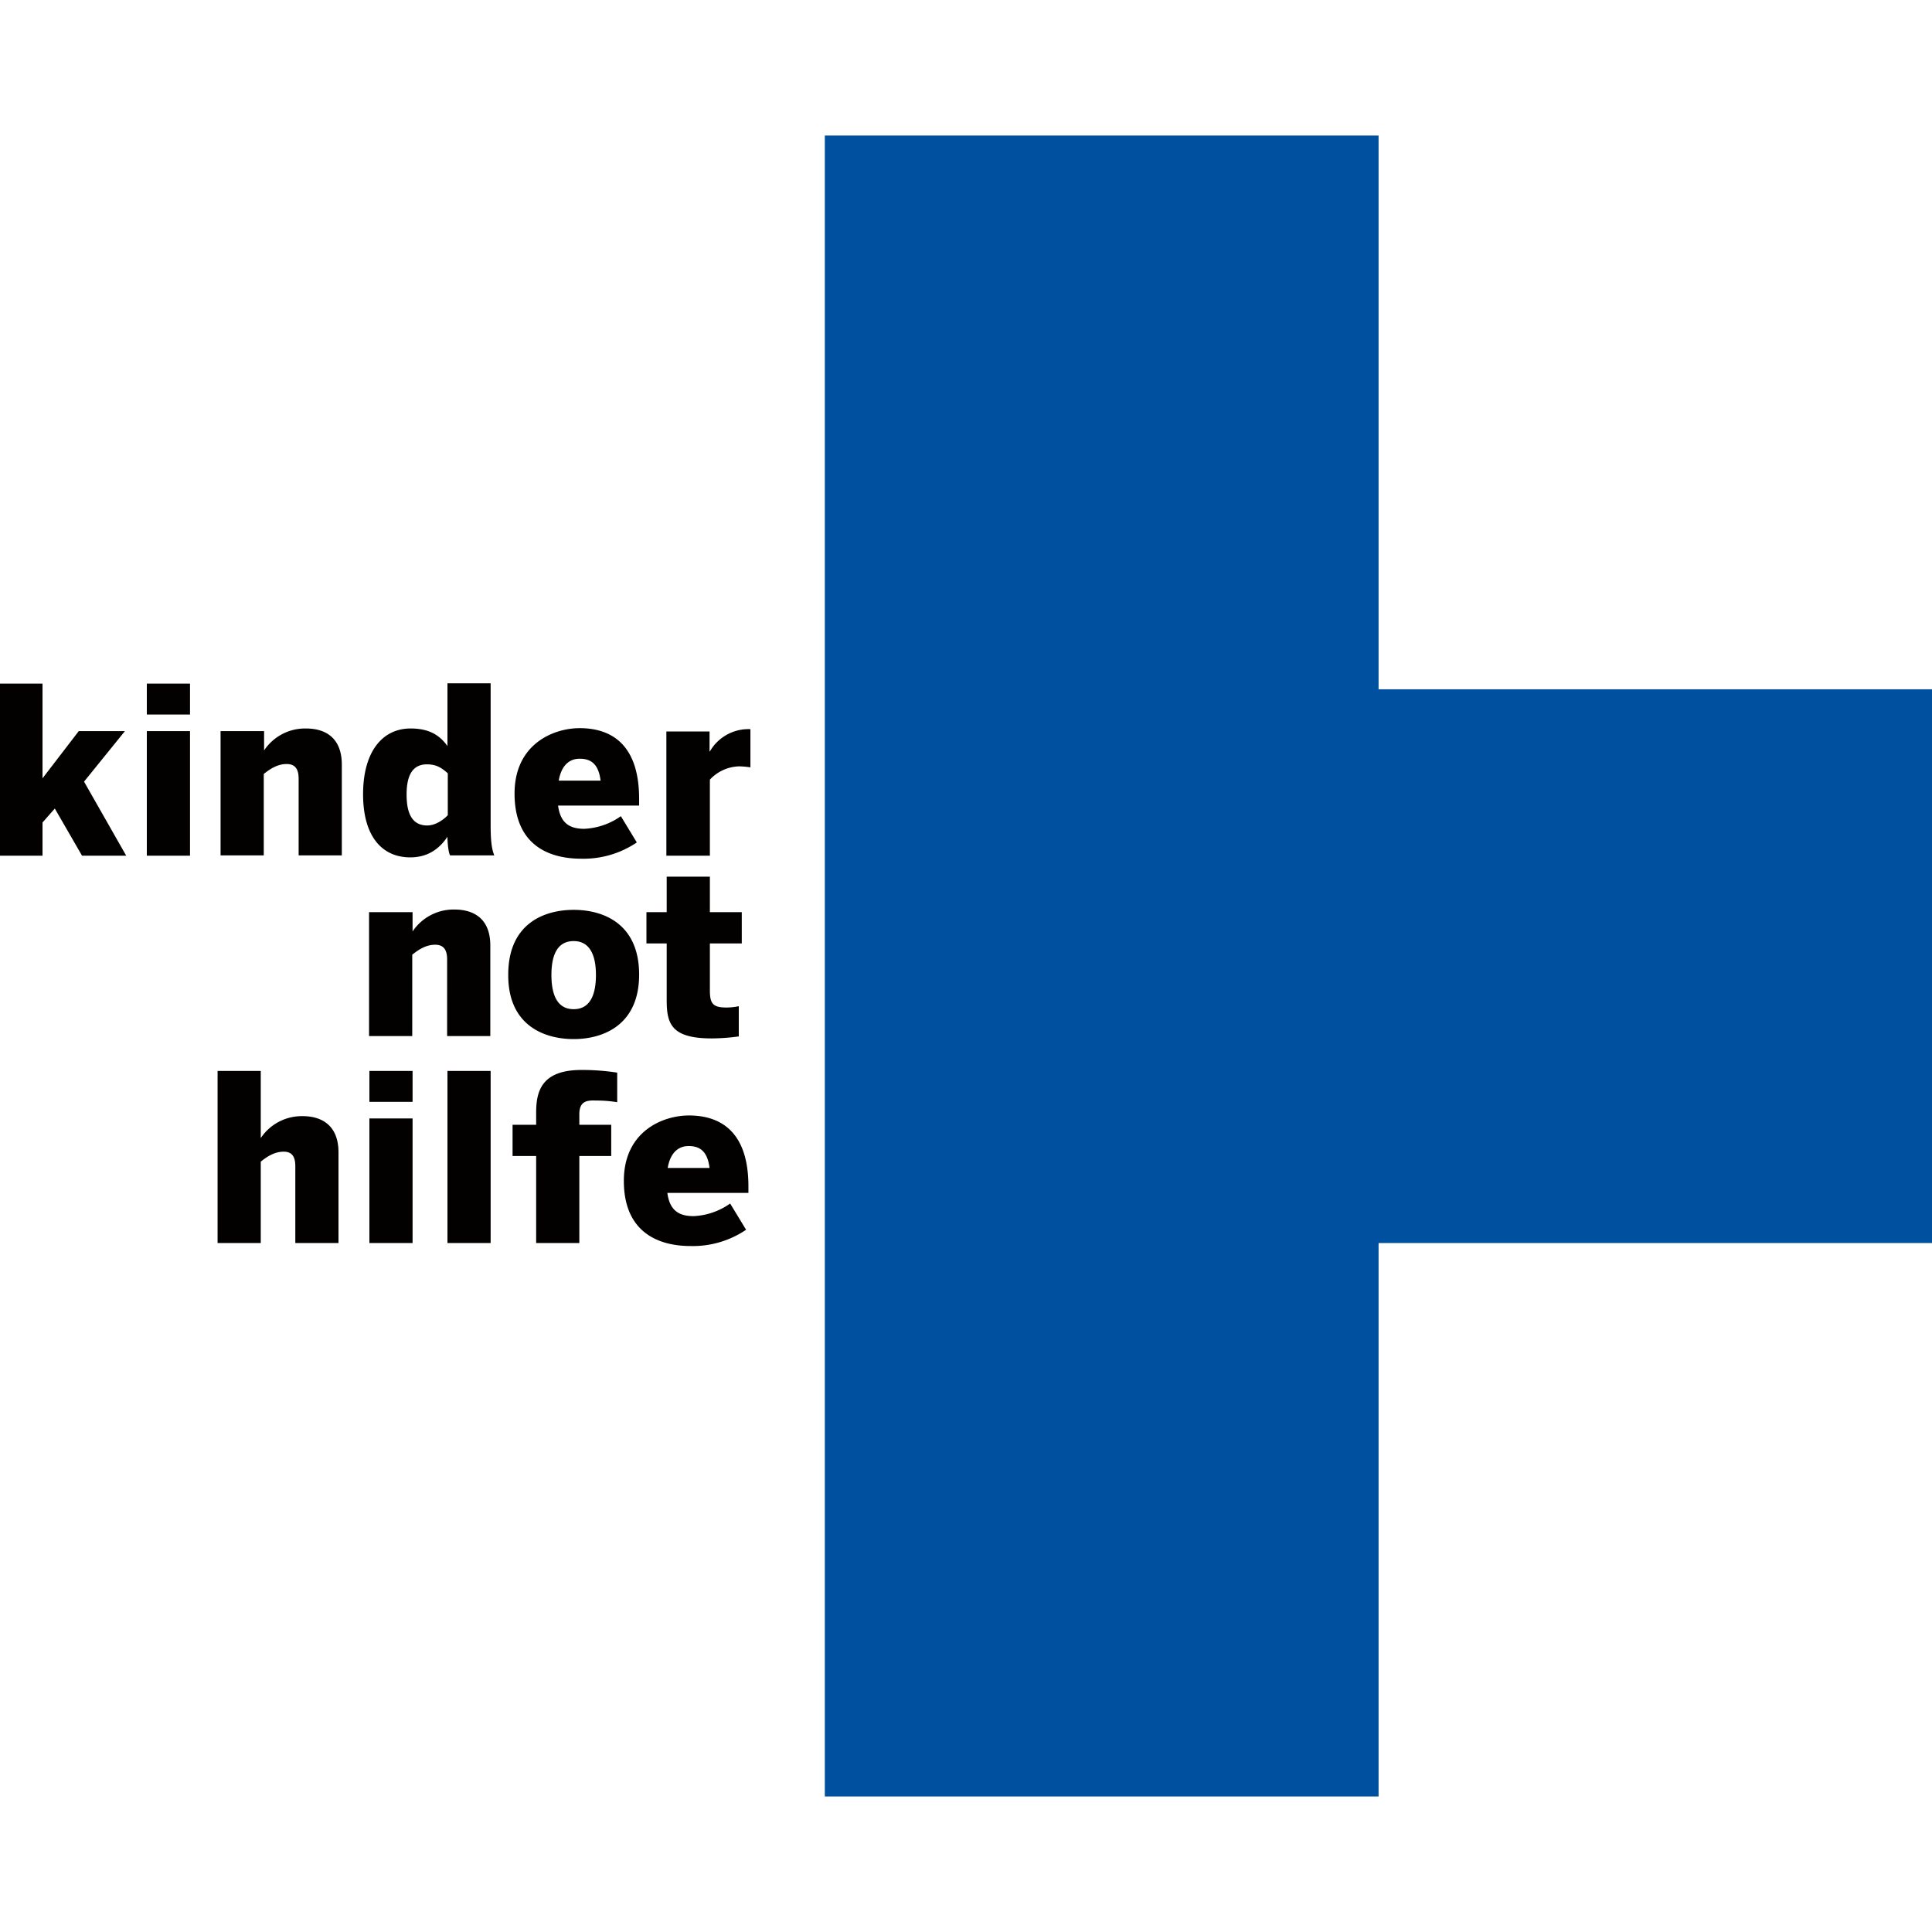
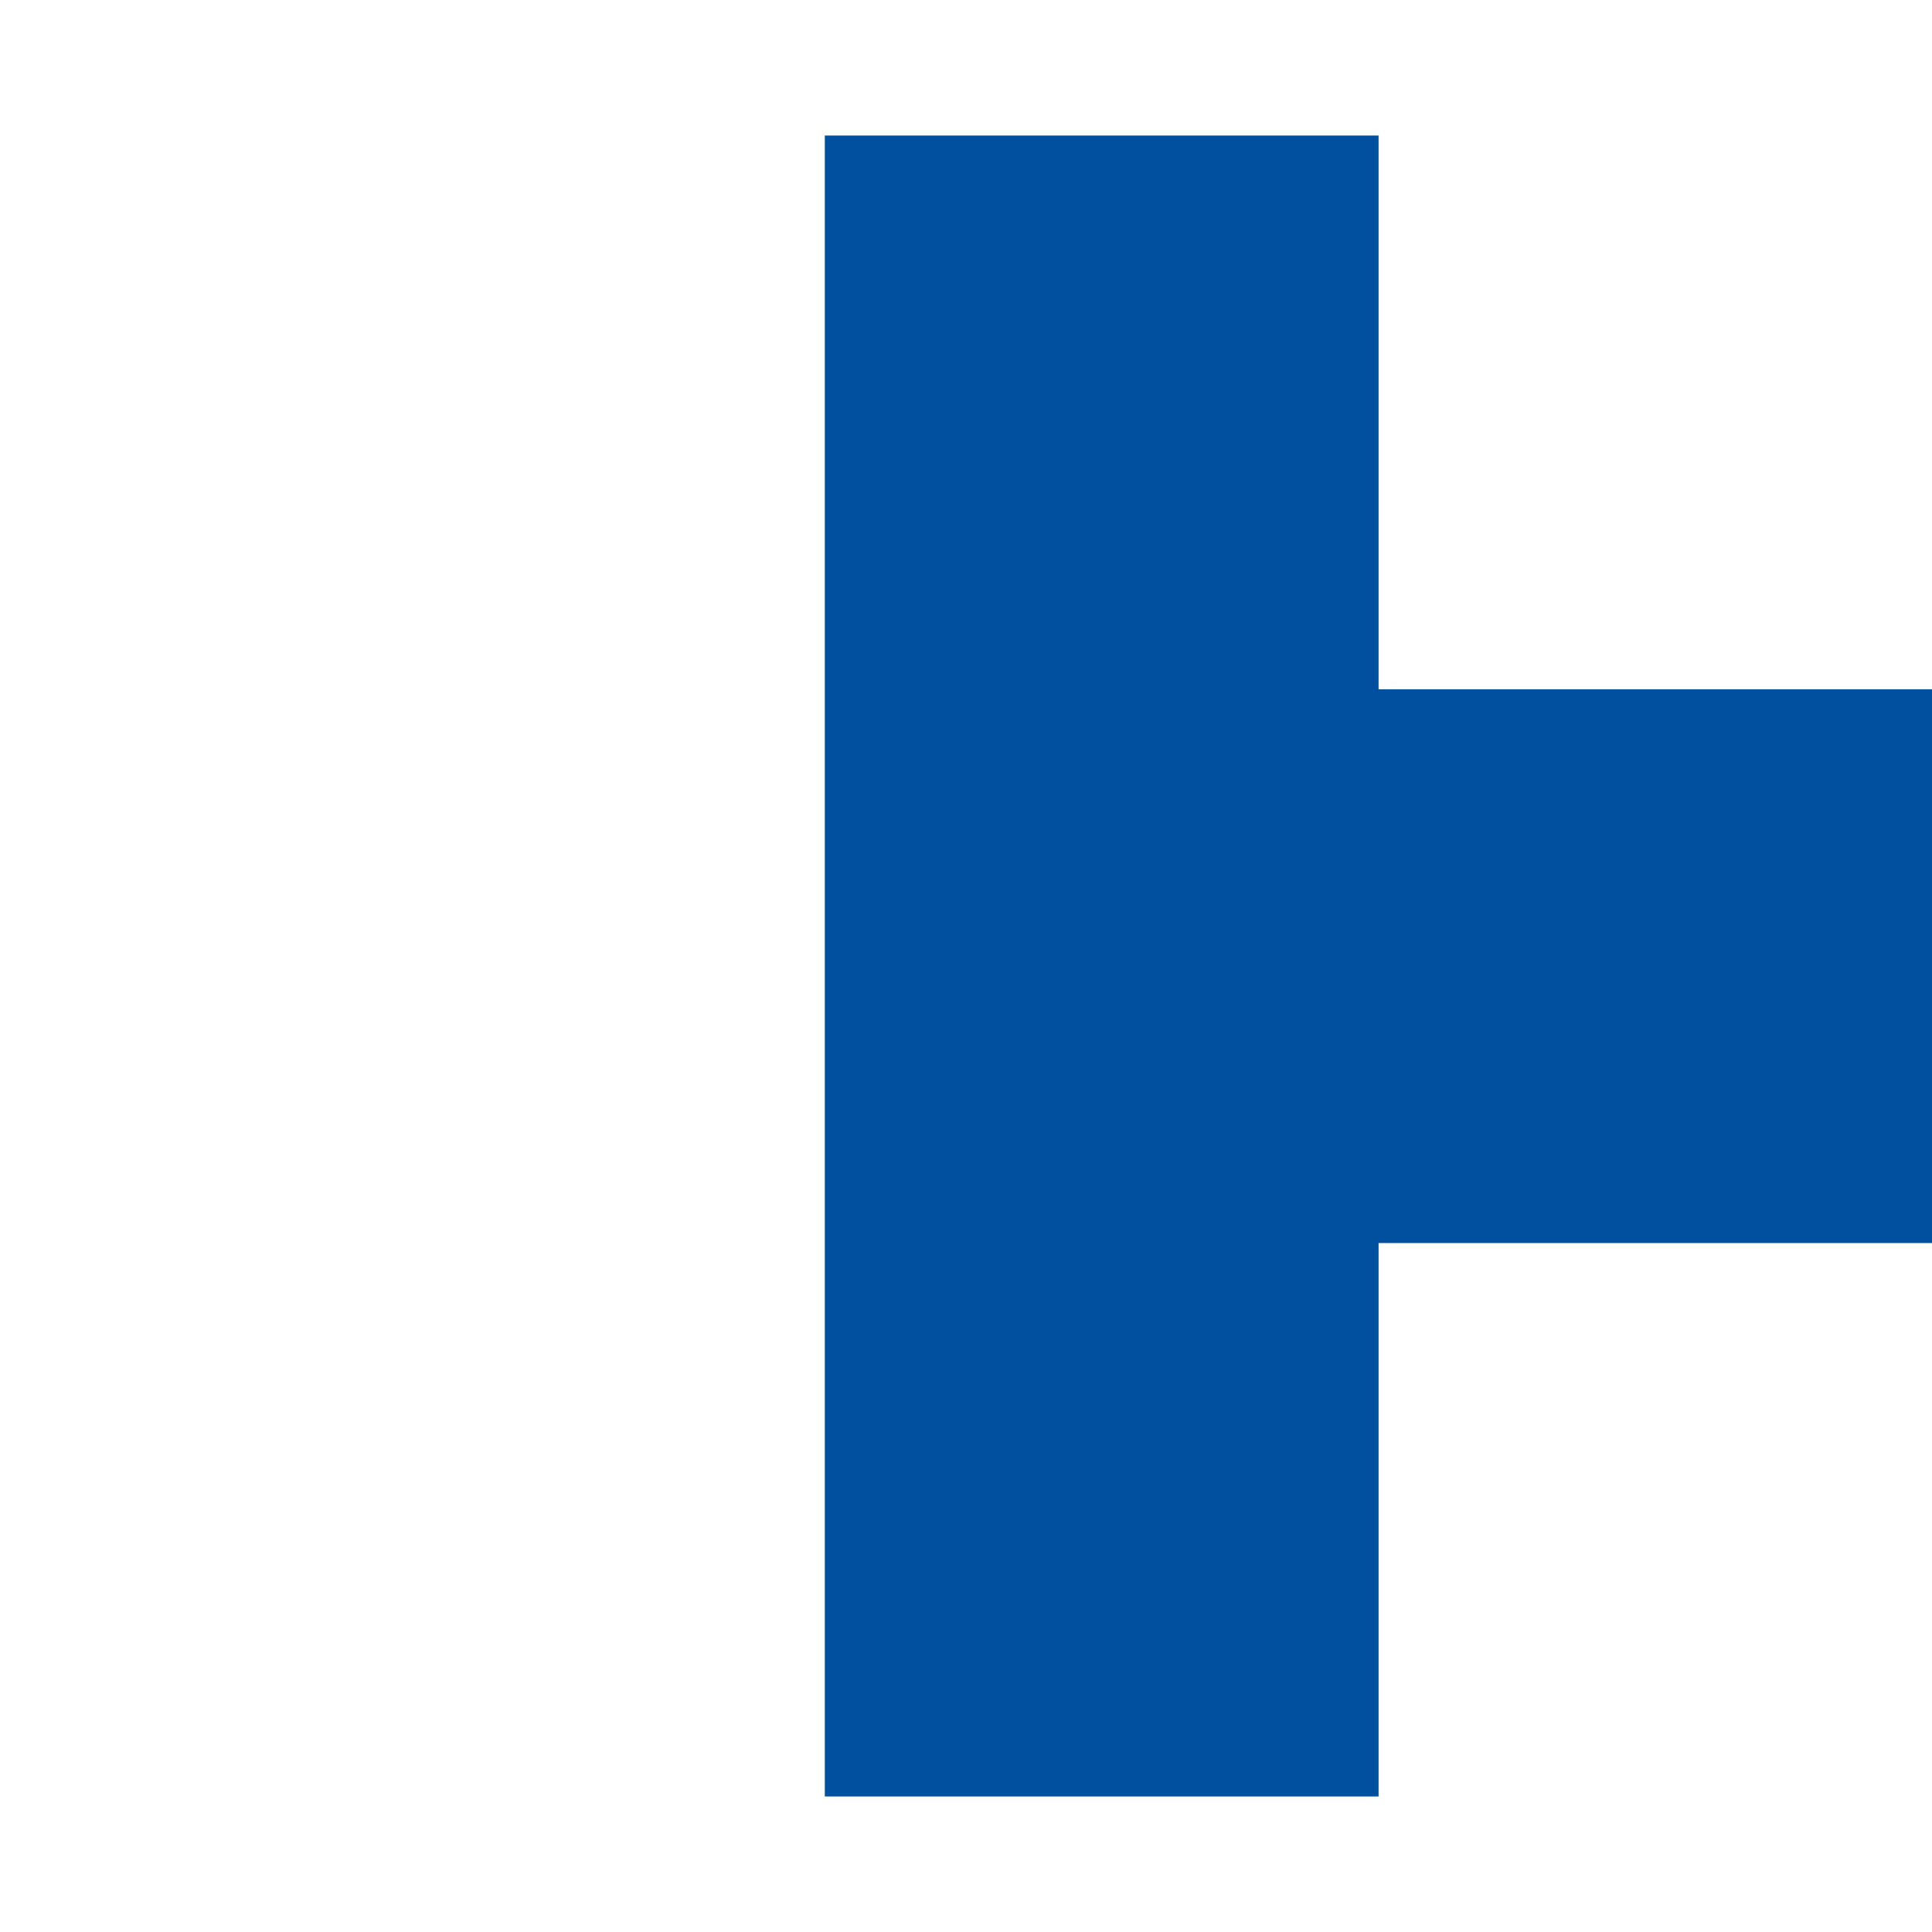
<svg xmlns="http://www.w3.org/2000/svg" width="16" height="16">
  <style>
        :root {
            filter: none;
        }
        .text {
            fill: #030000;
        }
        @media (prefers-color-scheme: dark) {
            .text {
                fill: #fff;
            }
        }
    </style>
  <svg data-name="Ebene 1" viewBox="0 0 581.6 500">
    <path d="M248.3 0v500H415V333.4h166.6V166.7H415V0z" fill="#0050a0" />
-     <path class="text" d="M174.4 294.6v3.2h9.6v9.4h-9.6v26.2h-13v-26.2h-7.1v-9.4h7.1v-3.6c0-6.2 1.4-12.9 13.6-12.9a68.09 68.09 0 0110.8.8v8.9a38.67 38.67 0 00-6.4-.5c-2.6-.1-5 .1-5 4.1M24.7 216.8l-8.2-14.2-3.7 4.2v10H0V165h12.8v28.5l10.9-14.2h13.9l-12.3 15.2L38 216.8zm98.8.5c5.5 0 8.9-2.8 11.2-6.2 0 1.9.3 4.8.8 5.6h13.3c-.8-1.9-1.1-4.6-1.1-9.1v-42.7h-13v18.9c-2.6-3.7-6.1-5.3-11.1-5.3-8.5 0-14.3 7-14.3 19.8s5.8 19 14.2 19m5.1-9.6c-4.8 0-6.2-4.1-6.2-9.3 0-5.8 1.8-9.1 6.1-9.1 2.6 0 4.2.8 6.3 2.7v12.6c-1.4 1.5-3.8 3.1-6.2 3.1m-62.1-28.4h13v5.8a14.84 14.84 0 0112.6-6.6c6 0 10.8 2.9 10.8 10.9v27.3h-13v-23.1c0-2.8-1-4.4-3.6-4.4s-4.8 1.3-6.9 3v24.5h-13v-37.4zm-22.3 37.5h13v-37.5h-13zm0-51.8h13v9.3h-13zm67 168.4h13v-37.5h-13zm0-51.8h13v9.3h-13zm-45.7 51.8h13v-24.5c2.1-1.7 4.3-3 6.9-3s3.5 1.6 3.5 4.4v23.1h13v-27.3c0-7.9-4.8-10.9-10.8-10.9a14.84 14.84 0 00-12.6 6.6v-20.2h-13zm122.3-18.7c0-15 11.8-19.7 19.6-19.7 7.6 0 17.9 3.1 17.9 21.3v2h-24.4c.7 5.4 3.6 7 7.9 7a20.65 20.65 0 0011-3.8l4.8 7.9a28.57 28.57 0 01-16.7 4.9c-10.3 0-20.1-4.6-20.1-19.6m25.8-3.9c-.6-4.8-2.7-6.6-6.3-6.6-3 0-5.5 1.9-6.3 6.6zm-78.9 22.6h13v-51.8h-13zm66-73.1v-17.1h-6.1v-9.4h6.1v-10.7h13v10.7h9.6v9.4h-9.6v14.2c0 4 1 5.1 5 5.1a18.16 18.16 0 003.7-.4v9.1a62.83 62.83 0 01-8.1.6c-12.2 0-13.6-4.4-13.6-11.5m-28 11.7c9 0 19.7-4.3 19.7-19.4 0-15.3-10.7-19.5-19.7-19.5s-19.7 4.2-19.7 19.5c-.1 15.1 10.6 19.4 19.7 19.4m0-9c-5.1 0-6.7-4.6-6.7-10.3 0-6.2 1.9-10.2 6.7-10.2 5 0 6.7 4.5 6.7 10.2 0 6.2-1.9 10.3-6.7 10.3m-61.5-29.2h13v5.8a14.84 14.84 0 0112.6-6.6c6 0 10.8 2.9 10.8 10.8v27.3h-13V248c0-2.8-1-4.4-3.6-4.4s-4.8 1.3-6.9 3v24.5h-13v-37.3zm89.5-17h13v-22.9a12.44 12.44 0 018.9-4 26.77 26.77 0 013.3.3v-11.5h-.2a13.38 13.38 0 00-12 6.7h-.1v-6h-13v37.4zm-45.8-18.7c0-15 11.8-19.7 19.6-19.7 7.6 0 17.9 3.1 17.9 21.3v2H168c.7 5.4 3.6 7 7.9 7a20.65 20.65 0 0011-3.8l4.8 7.9a28.57 28.57 0 01-16.7 4.9c-10.3 0-20.1-4.5-20.1-19.6m25.9-3.9c-.6-4.8-2.7-6.6-6.3-6.6-3 0-5.5 1.9-6.3 6.6z" />
  </svg>
</svg>